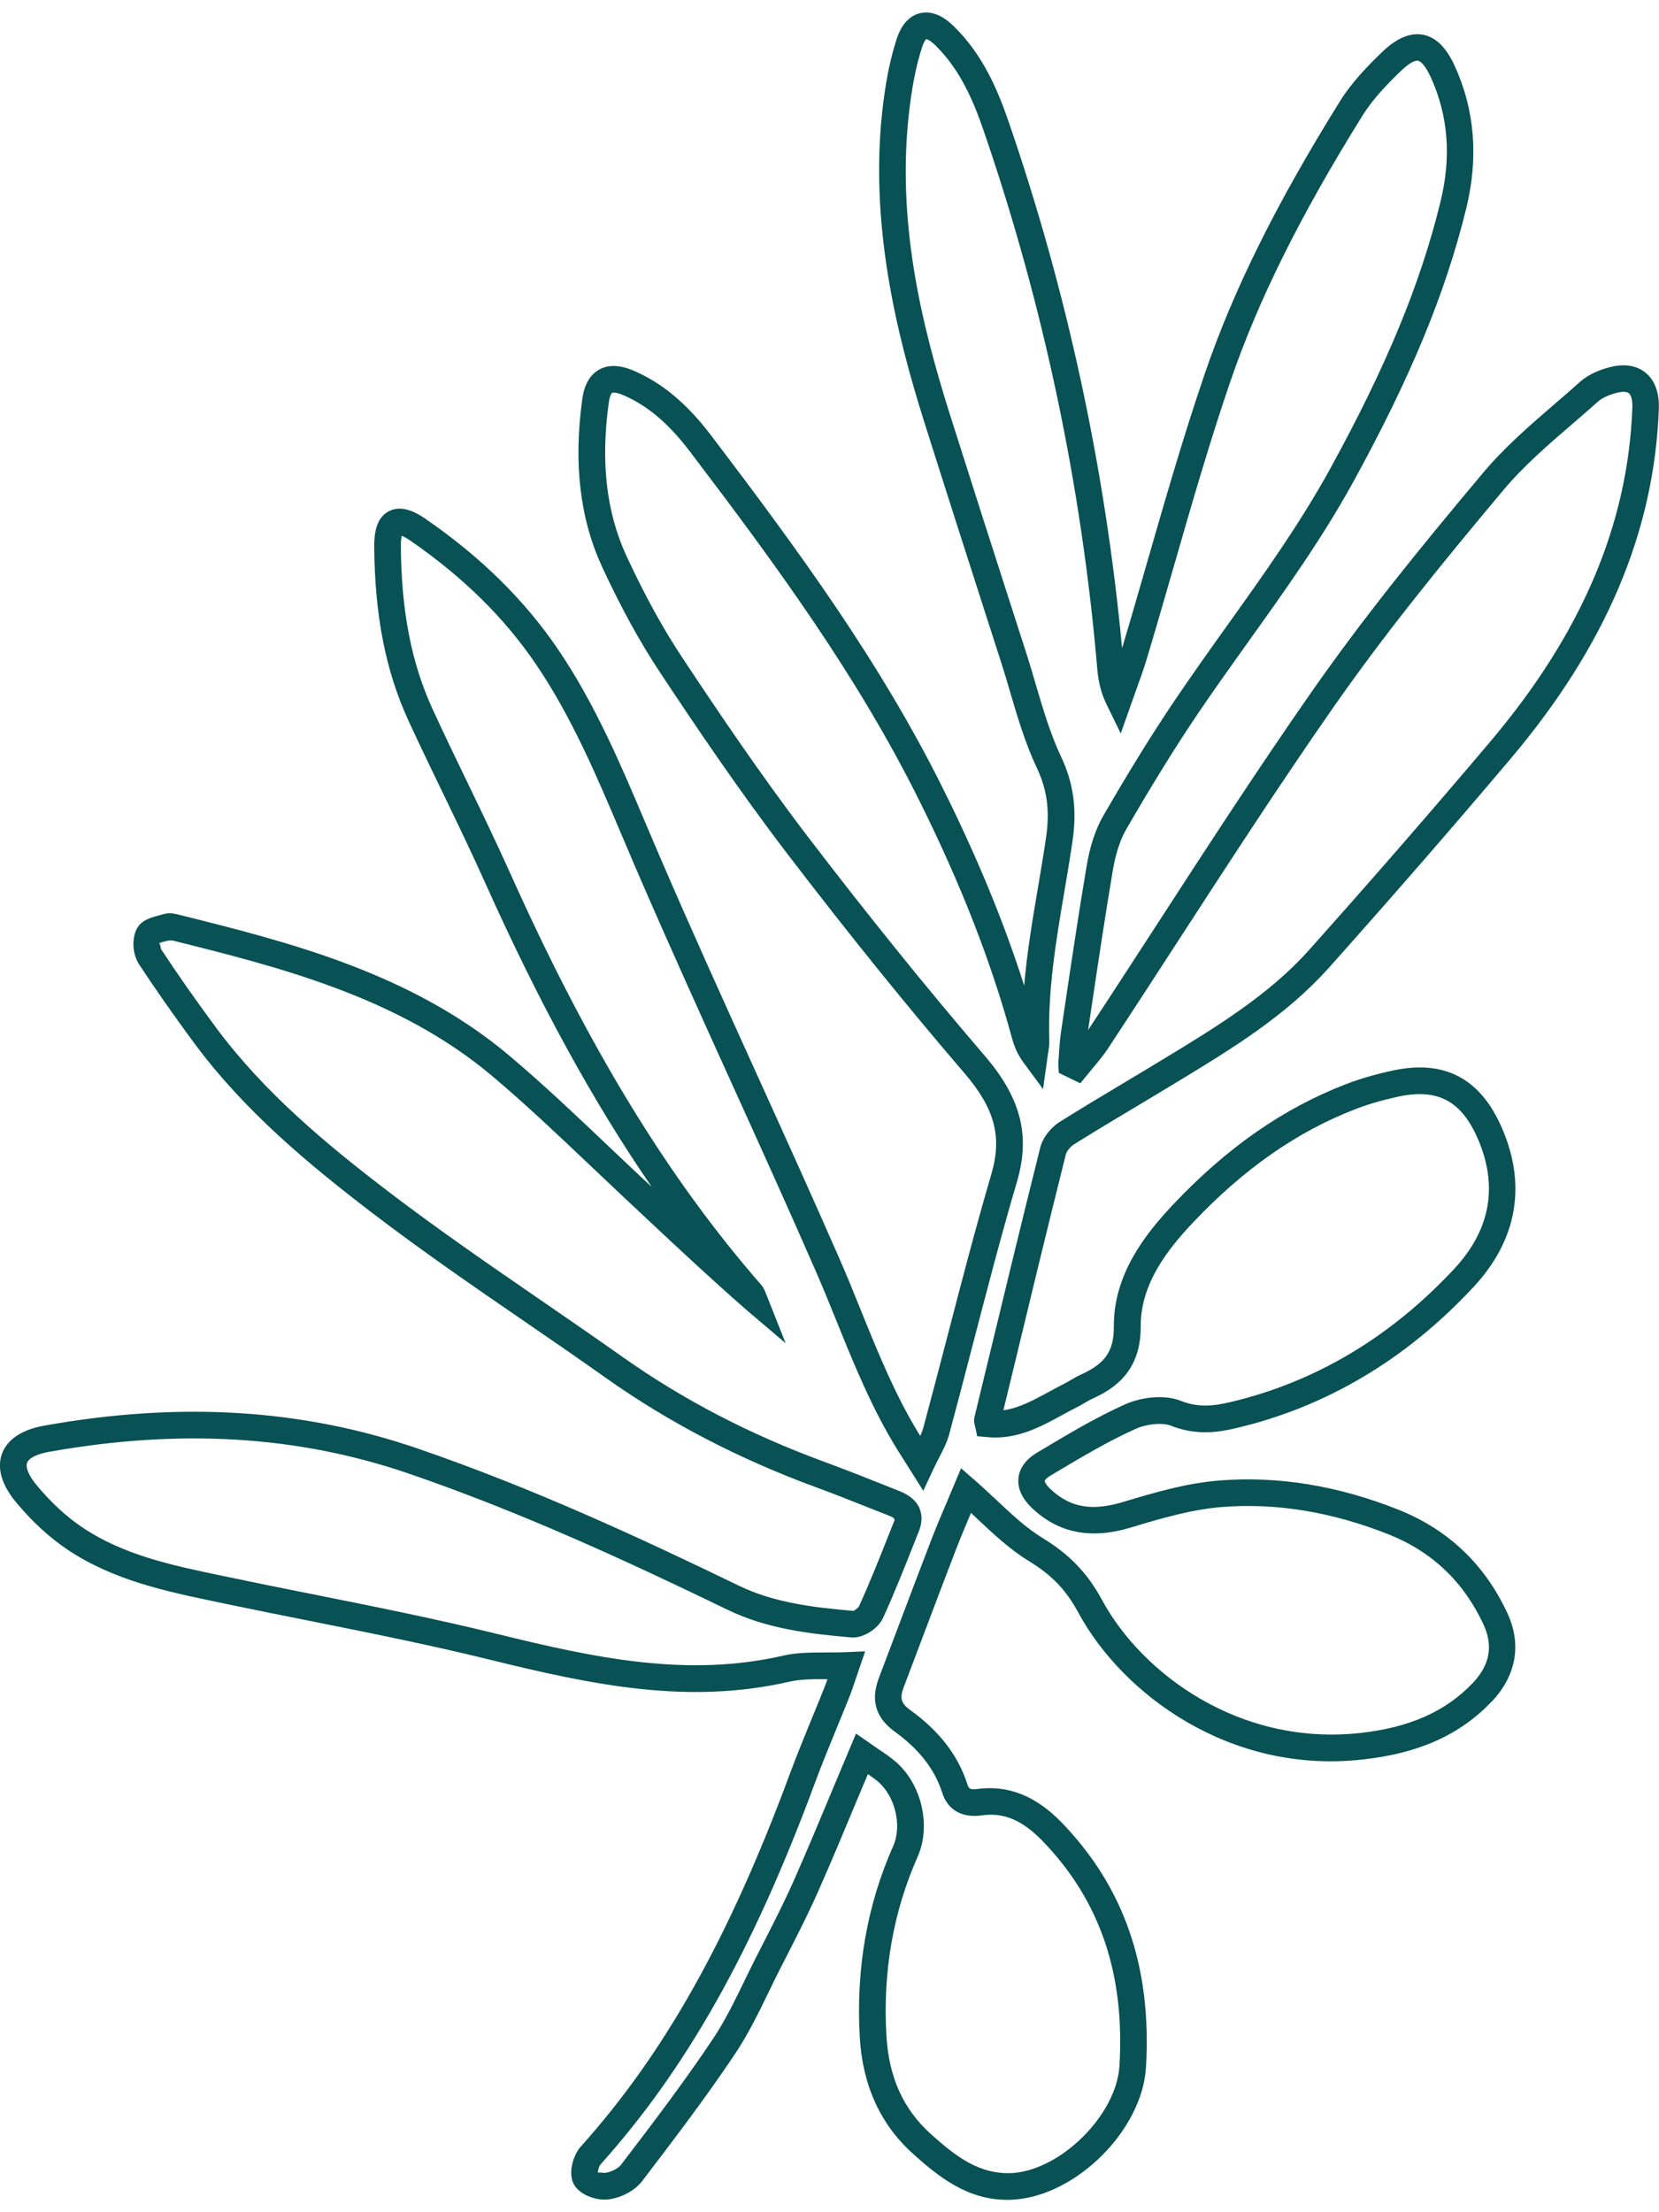
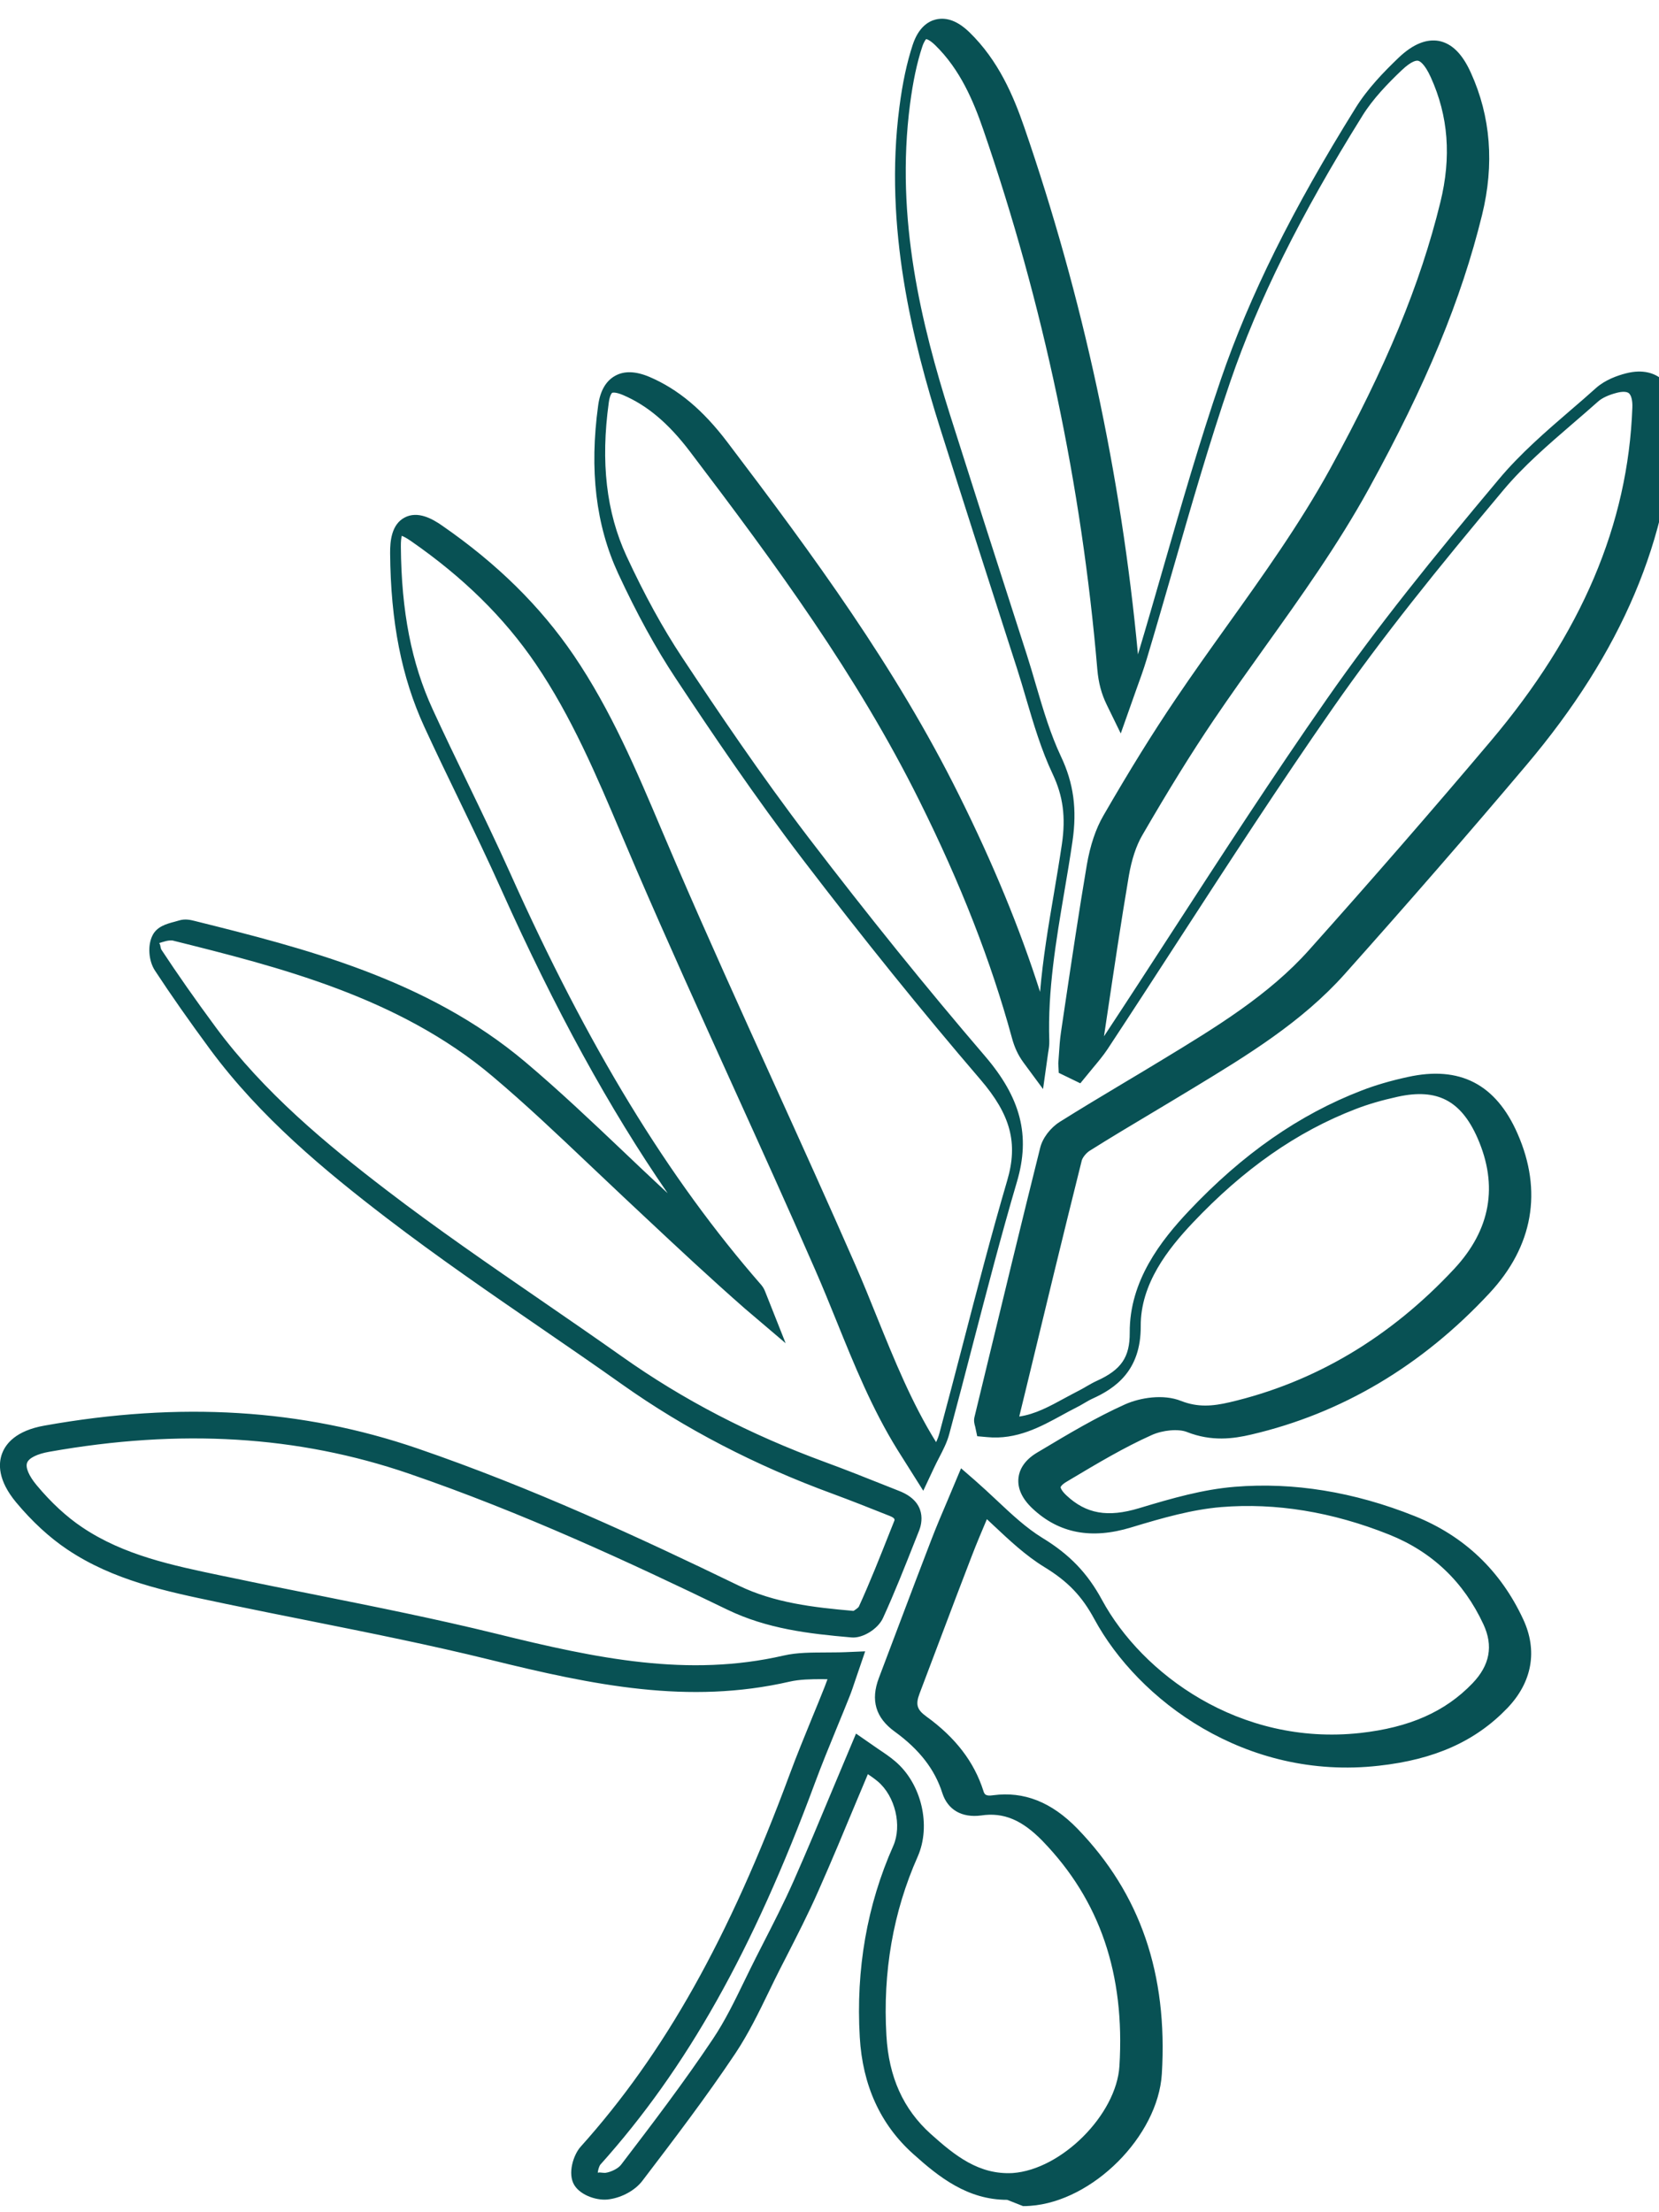
<svg xmlns="http://www.w3.org/2000/svg" enable-background="new 0 0 54.403 71.725" viewBox="0 0 54.403 71.725" width="54" height="72">
-   <path d="m33.028 71.725c-1.298 0-2.237-.743-3.089-1.511-1.069-.96-1.654-2.245-1.745-3.823-.13-2.226.239-4.337 1.098-6.27.294-.664.063-1.631-.504-2.112-.102-.085-.212-.164-.328-.242l-.347.826c-.425 1.021-.84 2.02-1.279 3.008-.324.736-.693 1.456-1.06 2.175l-.205.4c-.121.239-.239.481-.357.726-.33.68-.671 1.381-1.101 2.027-.965 1.444-2.025 2.833-3.048 4.175-.229.301-.649.538-1.071.601-.376.067-.944-.113-1.159-.463-.229-.376-.029-.995.207-1.257 2.749-3.063 4.866-6.833 6.86-12.223.229-.618.48-1.228.729-1.839.142-.343.282-.686.418-1.03.031-.079.06-.157.089-.239-.055.002-.106 0-.16-.002-.388 0-.755.007-1.083.082-3.312.76-6.41.123-9.825-.719-1.946-.48-3.953-.881-5.892-1.27-.919-.183-1.837-.367-2.754-.558l-.297-.063c-1.675-.35-3.406-.71-4.914-1.721-.589-.394-1.156-.917-1.684-1.55-.599-.722-.582-1.265-.461-1.593.121-.33.461-.758 1.395-.922 4.443-.794 8.442-.548 12.225.748 3.763 1.291 7.292 2.927 10.545 4.502 1.166.563 2.443.712 3.756.826.024-.01.147-.092.176-.138.365-.799.69-1.622 1.016-2.445l.149-.374c.022-.055-.01-.101-.16-.16l-.521-.205c-.622-.248-1.245-.495-1.873-.727-2.525-.925-4.842-2.129-6.886-3.577-.874-.62-1.759-1.228-2.643-1.835-1.689-1.159-3.434-2.36-5.09-3.628-2.028-1.554-4.134-3.297-5.783-5.524-.69-.936-1.284-1.783-1.813-2.59-.208-.318-.244-.823-.08-1.149.145-.295.464-.381.721-.449l.145-.041c.21-.067.401-.015.519.014 3.567.89 7.61 1.897 10.846 4.629 1.105.932 2.168 1.941 3.196 2.916.379.362.76.722 1.144 1.081l.323.301c-1.919-2.785-3.698-6.037-5.447-9.937-.441-.985-.91-1.958-1.38-2.932-.391-.806-.78-1.614-1.154-2.426-.746-1.627-1.101-3.434-1.12-5.689-.003-.393.043-.943.476-1.171.43-.227.905.039 1.224.261 1.812 1.253 3.224 2.647 4.32 4.255 1.221 1.796 2.066 3.794 2.884 5.728l.495 1.159c1.019 2.365 2.083 4.709 3.145 7.053.915 2.018 1.83 4.036 2.718 6.065.248.567.48 1.141.71 1.713.558 1.376 1.134 2.8 1.928 4.077l.003.009c.048-.102.085-.198.109-.292.263-.975.516-1.948.77-2.921.458-1.765.932-3.589 1.455-5.372.36-1.223.113-2.15-.879-3.307-1.928-2.247-3.831-4.607-5.824-7.214-1.574-2.061-2.99-4.159-4.168-5.94-.659-.994-1.275-2.119-1.887-3.437-.734-1.59-.948-3.394-.656-5.517.065-.47.249-.792.546-.961.304-.176.685-.16 1.134.029.941.403 1.752 1.081 2.553 2.136 2.819 3.714 5.522 7.393 7.598 11.573 1.123 2.257 1.999 4.383 2.66 6.457.092-1.091.273-2.165.452-3.215.092-.546.184-1.091.265-1.639.128-.881.038-1.564-.302-2.285-.377-.797-.628-1.651-.872-2.476-.094-.321-.188-.642-.29-.96l-.289-.896c-.75-2.329-1.497-4.658-2.235-6.992-.895-2.838-1.856-6.601-1.342-10.548.102-.796.246-1.465.437-2.045.193-.581.517-.77.753-.828.365-.087.731.055 1.106.418.958.931 1.444 2.092 1.795 3.104 1.926 5.585 3.181 11.401 3.732 17.296.287-.954.562-1.912.838-2.87.584-2.027 1.187-4.122 1.882-6.152.937-2.735 2.341-5.563 4.415-8.894.396-.64.936-1.192 1.412-1.649.475-.451.915-.623 1.323-.55.425.084.768.423 1.047 1.043.652 1.434.775 3.003.367 4.663-.68 2.771-1.824 5.539-3.71 8.971-1.011 1.839-2.232 3.548-3.413 5.199-.567.794-1.135 1.588-1.682 2.397-.743 1.101-1.485 2.302-2.339 3.775-.198.341-.345.787-.439 1.327-.258 1.525-.485 3.055-.714 4.586l-.101.676c.748-1.134 1.487-2.273 2.226-3.413 1.637-2.524 3.329-5.133 5.081-7.644 1.658-2.377 3.452-4.602 5.64-7.207.705-.843 1.549-1.571 2.365-2.274.277-.237.553-.476.823-.719.299-.266.698-.408.98-.48.581-.15.954.012 1.159.178.215.172.464.517.442 1.182-.147 4.033-1.74 7.791-4.868 11.489-1.883 2.23-3.888 4.533-5.956 6.85-1.407 1.574-3.2 2.664-4.934 3.717-.509.309-.941.567-1.373.826-.688.411-1.376.821-2.054 1.248-.126.08-.241.236-.261.324-.618 2.471-1.216 4.946-1.813 7.422l-.236.968c.522-.073 1.002-.336 1.504-.61.162-.087.323-.174.487-.258.073-.036.143-.079.213-.12.113-.065.225-.13.343-.183.799-.362 1.081-.775 1.076-1.579-.01-1.704 1.03-3.026 1.936-3.987 1.765-1.871 3.621-3.164 5.672-3.954.446-.172.939-.318 1.511-.442 1.701-.376 2.886.232 3.598 1.856.83 1.887.511 3.697-.922 5.235-2.216 2.382-4.844 3.942-7.813 4.634-.586.138-1.298.234-2.105-.084-.28-.111-.791-.065-1.159.101-.907.406-1.793.936-2.652 1.448l-.142.085c-.152.09-.188.159-.19.172-.003.022.027.12.191.273.644.604 1.351.731 2.385.418 1.098-.331 2.092-.615 3.131-.7 1.917-.159 3.913.164 5.903.96 1.62.649 2.819 1.788 3.56 3.386.478 1.026.294 2.059-.519 2.908-1.045 1.089-2.385 1.69-4.221 1.892-4.369.492-7.887-2.155-9.324-4.808-.411-.76-.872-1.24-1.646-1.711-.608-.374-1.135-.869-1.644-1.347-.077-.072-.155-.145-.234-.219-.164.388-.34.801-.5 1.219-.343.888-.68 1.779-1.016 2.67l-.693 1.832c-.135.357-.085.524.22.746.96.693 1.573 1.494 1.875 2.445.032.097.058.181.321.14 1.006-.133 1.911.219 2.764 1.098 2.059 2.129 2.964 4.759 2.766 8.04-.126 2.039-2.264 4.181-4.315 4.325-.077.007-.158.009-.236.009zm-4.957-15.288.731.507c.2.133.382.256.551.4.866.732 1.192 2.11.738 3.133-.801 1.803-1.146 3.777-1.023 5.865.077 1.357.553 2.413 1.455 3.224.797.715 1.578 1.34 2.684 1.281 1.603-.113 3.405-1.916 3.502-3.509.184-3.022-.64-5.435-2.52-7.378-.662-.681-1.272-.951-2.016-.838-.633.082-1.096-.184-1.274-.741-.244-.768-.751-1.422-1.554-2.005-.632-.456-.802-1.033-.524-1.764l.692-1.83c.338-.893.674-1.786 1.018-2.676.174-.454.365-.902.543-1.318l.441-1.05.458.398c.242.212.476.43.707.647.5.47.972.912 1.503 1.238.895.545 1.48 1.156 1.958 2.04 1.303 2.404 4.494 4.789 8.46 4.357 1.619-.179 2.79-.697 3.685-1.629.57-.594.688-1.228.359-1.935-.645-1.39-1.685-2.38-3.092-2.942-1.865-.746-3.722-1.048-5.506-.902-.954.08-1.9.348-2.95.666-1.308.4-2.37.195-3.236-.616-.345-.324-.5-.662-.463-1.006.024-.227.15-.555.611-.83l.142-.084c.879-.526 1.788-1.069 2.74-1.497.497-.222 1.258-.345 1.837-.114.553.217 1.035.174 1.588.046 2.795-.652 5.276-2.126 7.373-4.378 1.192-1.282 1.448-2.725.762-4.289-.543-1.231-1.325-1.634-2.611-1.354-.528.116-.98.248-1.385.405-1.926.741-3.676 1.965-5.351 3.739-.794.842-1.706 1.986-1.697 3.381.009 1.468-.845 2.044-1.591 2.38-.089.041-.174.092-.26.142-.087.051-.174.102-.265.147-.154.077-.306.16-.459.244-.698.381-1.489.82-2.466.724l-.321-.029-.067-.316c-.022-.075-.058-.193-.017-.336l.333-1.376c.599-2.477 1.197-4.953 1.815-7.426.077-.319.331-.656.644-.854.685-.43 1.378-.845 2.071-1.26.43-.256.861-.514 1.289-.775 1.759-1.067 3.495-2.122 4.815-3.601 2.063-2.308 4.062-4.607 5.94-6.83 2.997-3.543 4.521-7.127 4.661-10.957.009-.229-.036-.405-.116-.47-.065-.053-.212-.06-.394-.012-.266.068-.483.169-.613.285-.275.246-.557.487-.837.729-.789.681-1.605 1.383-2.266 2.172-2.172 2.59-3.953 4.796-5.592 7.146-1.743 2.501-3.432 5.104-5.066 7.622-.772 1.19-1.545 2.382-2.326 3.567-.142.213-.309.413-.475.611l-.418.509-.707-.343-.015-.314.022-.311c.015-.236.031-.47.065-.7l.131-.886c.229-1.537.458-3.073.717-4.605.111-.644.294-1.188.543-1.617.862-1.492 1.617-2.71 2.372-3.826.55-.816 1.123-1.617 1.695-2.418 1.166-1.631 2.372-3.318 3.359-5.11 1.847-3.364 2.966-6.065 3.625-8.759.365-1.485.263-2.824-.312-4.094-.213-.471-.374-.536-.417-.545-.05-.009-.196-.017-.553.323-.437.418-.929.922-1.274 1.479-2.04 3.275-3.417 6.044-4.332 8.716-.688 2.01-1.287 4.094-1.868 6.111-.289.997-.575 1.996-.874 2.99-.102.341-.225.678-.347 1.014l-.504 1.424-.459-.941c-.174-.357-.27-.715-.309-1.159-.514-6.039-1.774-11.996-3.744-17.711-.316-.915-.751-1.96-1.576-2.761-.184-.179-.282-.195-.294-.196 0 .003-.063.056-.128.253-.174.526-.304 1.142-.4 1.883-.49 3.756.386 7.25 1.308 10.173.738 2.332 1.485 4.66 2.235 6.987l.289.898c.104.324.2.652.295.978.244.83.476 1.614.823 2.351.415.874.531 1.733.377 2.783-.08.553-.174 1.106-.268 1.658-.27 1.595-.548 3.242-.492 4.878.005.15-.019.283-.039.403l-.166 1.182-.639-.866c-.179-.244-.299-.499-.386-.828-.678-2.484-1.67-5.027-3.034-7.767-2.044-4.113-4.719-7.755-7.513-11.433-.705-.931-1.404-1.521-2.199-1.861-.232-.099-.34-.084-.359-.073-.02.012-.08.092-.111.321-.27 1.952-.08 3.598.581 5.03.592 1.277 1.19 2.365 1.824 3.323 1.17 1.767 2.575 3.85 4.132 5.892 1.984 2.594 3.878 4.94 5.793 7.173 1.185 1.381 1.501 2.616 1.057 4.123-.521 1.769-.992 3.587-1.45 5.344-.253.977-.507 1.953-.77 2.928-.073.277-.2.521-.335.782-.058.113-.12.231-.179.36l-.34.724-.849-1.347c-.832-1.342-1.422-2.8-1.993-4.211-.229-.565-.458-1.13-.703-1.689-.884-2.027-1.798-4.041-2.711-6.055-1.065-2.351-2.131-4.701-3.152-7.069l-.497-1.166c-.801-1.894-1.631-3.852-2.804-5.576-1.033-1.518-2.372-2.836-4.094-4.03-.143-.099-.241-.147-.299-.169-.015.061-.031.171-.029.355.017 2.127.348 3.821 1.042 5.331.371.809.758 1.61 1.146 2.413.473.98.946 1.96 1.392 2.952 2.558 5.71 5.177 10.006 8.242 13.516.073.087.108.172.128.224l.668 1.684-1.339-1.139c-1.118-.98-2.196-1.987-3.271-2.995l-.7-.656c-.384-.36-.767-.722-1.149-1.086-1.018-.966-2.071-1.965-3.157-2.88-3.08-2.602-7.019-3.584-10.494-4.451-.087-.005-.159.007-.225.024-.073.02-.195.053-.231.075.061-.044.06.147.094.201.521.792 1.105 1.627 1.786 2.549 1.584 2.138 3.633 3.835 5.612 5.349 1.637 1.253 3.374 2.447 5.052 3.601.888.611 1.774 1.221 2.653 1.842 2.01 1.424 4.195 2.558 6.683 3.471.637.234 1.265.483 1.894.734l.517.205c.932.365.738 1.083.654 1.293l-.149.376c-.331.838-.662 1.675-1.036 2.493-.16.357-.666.678-1.04.64-1.402-.121-2.764-.282-4.065-.91-3.229-1.564-6.729-3.186-10.448-4.463-3.639-1.246-7.496-1.477-11.79-.714-.398.07-.669.205-.726.362-.058.155.06.429.312.732.475.57.978 1.035 1.497 1.383 1.366.917 2.94 1.245 4.607 1.593l.299.061c.913.193 1.829.376 2.744.558 1.95.391 3.965.794 5.93 1.277 3.304.816 6.29 1.436 9.422.715.452-.104.927-.097 1.378-.101.208-.003.429 0 .652-.01l.642-.027-.324.948c-.067.198-.121.364-.186.526-.138.347-.28.693-.422 1.038-.246.601-.493 1.202-.719 1.812-2.035 5.498-4.204 9.353-7.031 12.504-.043.05-.092.215-.084.28 0-.041.137-.007.225-.007.012 0 .022 0 .031-.002.19-.029.417-.147.505-.265 1.018-1.333 2.068-2.71 3.017-4.132.398-.596.71-1.241 1.042-1.924.121-.248.241-.495.365-.739l.205-.403c.36-.703.721-1.407 1.04-2.129.435-.983.849-1.977 1.272-2.991z" fill="#085154" />
+   <path d="m33.028 71.725c-1.298 0-2.237-.743-3.089-1.511-1.069-.96-1.654-2.245-1.745-3.823-.13-2.226.239-4.337 1.098-6.27.294-.664.063-1.631-.504-2.112-.102-.085-.212-.164-.328-.242l-.347.826c-.425 1.021-.84 2.02-1.279 3.008-.324.736-.693 1.456-1.06 2.175l-.205.4c-.121.239-.239.481-.357.726-.33.68-.671 1.381-1.101 2.027-.965 1.444-2.025 2.833-3.048 4.175-.229.301-.649.538-1.071.601-.376.067-.944-.113-1.159-.463-.229-.376-.029-.995.207-1.257 2.749-3.063 4.866-6.833 6.86-12.223.229-.618.48-1.228.729-1.839.142-.343.282-.686.418-1.03.031-.079.06-.157.089-.239-.055.002-.106 0-.16-.002-.388 0-.755.007-1.083.082-3.312.76-6.41.123-9.825-.719-1.946-.48-3.953-.881-5.892-1.27-.919-.183-1.837-.367-2.754-.558l-.297-.063c-1.675-.35-3.406-.71-4.914-1.721-.589-.394-1.156-.917-1.684-1.55-.599-.722-.582-1.265-.461-1.593.121-.33.461-.758 1.395-.922 4.443-.794 8.442-.548 12.225.748 3.763 1.291 7.292 2.927 10.545 4.502 1.166.563 2.443.712 3.756.826.024-.01.147-.092.176-.138.365-.799.69-1.622 1.016-2.445l.149-.374c.022-.055-.01-.101-.16-.16c-.622-.248-1.245-.495-1.873-.727-2.525-.925-4.842-2.129-6.886-3.577-.874-.62-1.759-1.228-2.643-1.835-1.689-1.159-3.434-2.36-5.09-3.628-2.028-1.554-4.134-3.297-5.783-5.524-.69-.936-1.284-1.783-1.813-2.59-.208-.318-.244-.823-.08-1.149.145-.295.464-.381.721-.449l.145-.041c.21-.067.401-.015.519.014 3.567.89 7.61 1.897 10.846 4.629 1.105.932 2.168 1.941 3.196 2.916.379.362.76.722 1.144 1.081l.323.301c-1.919-2.785-3.698-6.037-5.447-9.937-.441-.985-.91-1.958-1.38-2.932-.391-.806-.78-1.614-1.154-2.426-.746-1.627-1.101-3.434-1.12-5.689-.003-.393.043-.943.476-1.171.43-.227.905.039 1.224.261 1.812 1.253 3.224 2.647 4.32 4.255 1.221 1.796 2.066 3.794 2.884 5.728l.495 1.159c1.019 2.365 2.083 4.709 3.145 7.053.915 2.018 1.83 4.036 2.718 6.065.248.567.48 1.141.71 1.713.558 1.376 1.134 2.8 1.928 4.077l.003.009c.048-.102.085-.198.109-.292.263-.975.516-1.948.77-2.921.458-1.765.932-3.589 1.455-5.372.36-1.223.113-2.15-.879-3.307-1.928-2.247-3.831-4.607-5.824-7.214-1.574-2.061-2.99-4.159-4.168-5.94-.659-.994-1.275-2.119-1.887-3.437-.734-1.59-.948-3.394-.656-5.517.065-.47.249-.792.546-.961.304-.176.685-.16 1.134.029.941.403 1.752 1.081 2.553 2.136 2.819 3.714 5.522 7.393 7.598 11.573 1.123 2.257 1.999 4.383 2.66 6.457.092-1.091.273-2.165.452-3.215.092-.546.184-1.091.265-1.639.128-.881.038-1.564-.302-2.285-.377-.797-.628-1.651-.872-2.476-.094-.321-.188-.642-.29-.96l-.289-.896c-.75-2.329-1.497-4.658-2.235-6.992-.895-2.838-1.856-6.601-1.342-10.548.102-.796.246-1.465.437-2.045.193-.581.517-.77.753-.828.365-.087.731.055 1.106.418.958.931 1.444 2.092 1.795 3.104 1.926 5.585 3.181 11.401 3.732 17.296.287-.954.562-1.912.838-2.87.584-2.027 1.187-4.122 1.882-6.152.937-2.735 2.341-5.563 4.415-8.894.396-.64.936-1.192 1.412-1.649.475-.451.915-.623 1.323-.55.425.084.768.423 1.047 1.043.652 1.434.775 3.003.367 4.663-.68 2.771-1.824 5.539-3.71 8.971-1.011 1.839-2.232 3.548-3.413 5.199-.567.794-1.135 1.588-1.682 2.397-.743 1.101-1.485 2.302-2.339 3.775-.198.341-.345.787-.439 1.327-.258 1.525-.485 3.055-.714 4.586l-.101.676c.748-1.134 1.487-2.273 2.226-3.413 1.637-2.524 3.329-5.133 5.081-7.644 1.658-2.377 3.452-4.602 5.64-7.207.705-.843 1.549-1.571 2.365-2.274.277-.237.553-.476.823-.719.299-.266.698-.408.98-.48.581-.15.954.012 1.159.178.215.172.464.517.442 1.182-.147 4.033-1.74 7.791-4.868 11.489-1.883 2.23-3.888 4.533-5.956 6.85-1.407 1.574-3.2 2.664-4.934 3.717-.509.309-.941.567-1.373.826-.688.411-1.376.821-2.054 1.248-.126.08-.241.236-.261.324-.618 2.471-1.216 4.946-1.813 7.422l-.236.968c.522-.073 1.002-.336 1.504-.61.162-.087.323-.174.487-.258.073-.036.143-.079.213-.12.113-.065.225-.13.343-.183.799-.362 1.081-.775 1.076-1.579-.01-1.704 1.03-3.026 1.936-3.987 1.765-1.871 3.621-3.164 5.672-3.954.446-.172.939-.318 1.511-.442 1.701-.376 2.886.232 3.598 1.856.83 1.887.511 3.697-.922 5.235-2.216 2.382-4.844 3.942-7.813 4.634-.586.138-1.298.234-2.105-.084-.28-.111-.791-.065-1.159.101-.907.406-1.793.936-2.652 1.448l-.142.085c-.152.09-.188.159-.19.172-.003.022.027.12.191.273.644.604 1.351.731 2.385.418 1.098-.331 2.092-.615 3.131-.7 1.917-.159 3.913.164 5.903.96 1.62.649 2.819 1.788 3.56 3.386.478 1.026.294 2.059-.519 2.908-1.045 1.089-2.385 1.69-4.221 1.892-4.369.492-7.887-2.155-9.324-4.808-.411-.76-.872-1.24-1.646-1.711-.608-.374-1.135-.869-1.644-1.347-.077-.072-.155-.145-.234-.219-.164.388-.34.801-.5 1.219-.343.888-.68 1.779-1.016 2.67l-.693 1.832c-.135.357-.085.524.22.746.96.693 1.573 1.494 1.875 2.445.032.097.058.181.321.14 1.006-.133 1.911.219 2.764 1.098 2.059 2.129 2.964 4.759 2.766 8.04-.126 2.039-2.264 4.181-4.315 4.325-.077.007-.158.009-.236.009zm-4.957-15.288.731.507c.2.133.382.256.551.4.866.732 1.192 2.11.738 3.133-.801 1.803-1.146 3.777-1.023 5.865.077 1.357.553 2.413 1.455 3.224.797.715 1.578 1.34 2.684 1.281 1.603-.113 3.405-1.916 3.502-3.509.184-3.022-.64-5.435-2.52-7.378-.662-.681-1.272-.951-2.016-.838-.633.082-1.096-.184-1.274-.741-.244-.768-.751-1.422-1.554-2.005-.632-.456-.802-1.033-.524-1.764l.692-1.83c.338-.893.674-1.786 1.018-2.676.174-.454.365-.902.543-1.318l.441-1.05.458.398c.242.212.476.43.707.647.5.47.972.912 1.503 1.238.895.545 1.48 1.156 1.958 2.04 1.303 2.404 4.494 4.789 8.46 4.357 1.619-.179 2.79-.697 3.685-1.629.57-.594.688-1.228.359-1.935-.645-1.39-1.685-2.38-3.092-2.942-1.865-.746-3.722-1.048-5.506-.902-.954.08-1.9.348-2.95.666-1.308.4-2.37.195-3.236-.616-.345-.324-.5-.662-.463-1.006.024-.227.15-.555.611-.83l.142-.084c.879-.526 1.788-1.069 2.74-1.497.497-.222 1.258-.345 1.837-.114.553.217 1.035.174 1.588.046 2.795-.652 5.276-2.126 7.373-4.378 1.192-1.282 1.448-2.725.762-4.289-.543-1.231-1.325-1.634-2.611-1.354-.528.116-.98.248-1.385.405-1.926.741-3.676 1.965-5.351 3.739-.794.842-1.706 1.986-1.697 3.381.009 1.468-.845 2.044-1.591 2.38-.089.041-.174.092-.26.142-.087.051-.174.102-.265.147-.154.077-.306.16-.459.244-.698.381-1.489.82-2.466.724l-.321-.029-.067-.316c-.022-.075-.058-.193-.017-.336l.333-1.376c.599-2.477 1.197-4.953 1.815-7.426.077-.319.331-.656.644-.854.685-.43 1.378-.845 2.071-1.26.43-.256.861-.514 1.289-.775 1.759-1.067 3.495-2.122 4.815-3.601 2.063-2.308 4.062-4.607 5.94-6.83 2.997-3.543 4.521-7.127 4.661-10.957.009-.229-.036-.405-.116-.47-.065-.053-.212-.06-.394-.012-.266.068-.483.169-.613.285-.275.246-.557.487-.837.729-.789.681-1.605 1.383-2.266 2.172-2.172 2.59-3.953 4.796-5.592 7.146-1.743 2.501-3.432 5.104-5.066 7.622-.772 1.19-1.545 2.382-2.326 3.567-.142.213-.309.413-.475.611l-.418.509-.707-.343-.015-.314.022-.311c.015-.236.031-.47.065-.7l.131-.886c.229-1.537.458-3.073.717-4.605.111-.644.294-1.188.543-1.617.862-1.492 1.617-2.71 2.372-3.826.55-.816 1.123-1.617 1.695-2.418 1.166-1.631 2.372-3.318 3.359-5.11 1.847-3.364 2.966-6.065 3.625-8.759.365-1.485.263-2.824-.312-4.094-.213-.471-.374-.536-.417-.545-.05-.009-.196-.017-.553.323-.437.418-.929.922-1.274 1.479-2.04 3.275-3.417 6.044-4.332 8.716-.688 2.01-1.287 4.094-1.868 6.111-.289.997-.575 1.996-.874 2.99-.102.341-.225.678-.347 1.014l-.504 1.424-.459-.941c-.174-.357-.27-.715-.309-1.159-.514-6.039-1.774-11.996-3.744-17.711-.316-.915-.751-1.96-1.576-2.761-.184-.179-.282-.195-.294-.196 0 .003-.063.056-.128.253-.174.526-.304 1.142-.4 1.883-.49 3.756.386 7.25 1.308 10.173.738 2.332 1.485 4.66 2.235 6.987l.289.898c.104.324.2.652.295.978.244.83.476 1.614.823 2.351.415.874.531 1.733.377 2.783-.08.553-.174 1.106-.268 1.658-.27 1.595-.548 3.242-.492 4.878.005.15-.019.283-.039.403l-.166 1.182-.639-.866c-.179-.244-.299-.499-.386-.828-.678-2.484-1.67-5.027-3.034-7.767-2.044-4.113-4.719-7.755-7.513-11.433-.705-.931-1.404-1.521-2.199-1.861-.232-.099-.34-.084-.359-.073-.02.012-.08.092-.111.321-.27 1.952-.08 3.598.581 5.03.592 1.277 1.19 2.365 1.824 3.323 1.17 1.767 2.575 3.85 4.132 5.892 1.984 2.594 3.878 4.94 5.793 7.173 1.185 1.381 1.501 2.616 1.057 4.123-.521 1.769-.992 3.587-1.45 5.344-.253.977-.507 1.953-.77 2.928-.073.277-.2.521-.335.782-.058.113-.12.231-.179.36l-.34.724-.849-1.347c-.832-1.342-1.422-2.8-1.993-4.211-.229-.565-.458-1.13-.703-1.689-.884-2.027-1.798-4.041-2.711-6.055-1.065-2.351-2.131-4.701-3.152-7.069l-.497-1.166c-.801-1.894-1.631-3.852-2.804-5.576-1.033-1.518-2.372-2.836-4.094-4.03-.143-.099-.241-.147-.299-.169-.015.061-.031.171-.029.355.017 2.127.348 3.821 1.042 5.331.371.809.758 1.61 1.146 2.413.473.98.946 1.96 1.392 2.952 2.558 5.71 5.177 10.006 8.242 13.516.073.087.108.172.128.224l.668 1.684-1.339-1.139c-1.118-.98-2.196-1.987-3.271-2.995l-.7-.656c-.384-.36-.767-.722-1.149-1.086-1.018-.966-2.071-1.965-3.157-2.88-3.08-2.602-7.019-3.584-10.494-4.451-.087-.005-.159.007-.225.024-.073.02-.195.053-.231.075.061-.044.06.147.094.201.521.792 1.105 1.627 1.786 2.549 1.584 2.138 3.633 3.835 5.612 5.349 1.637 1.253 3.374 2.447 5.052 3.601.888.611 1.774 1.221 2.653 1.842 2.01 1.424 4.195 2.558 6.683 3.471.637.234 1.265.483 1.894.734l.517.205c.932.365.738 1.083.654 1.293l-.149.376c-.331.838-.662 1.675-1.036 2.493-.16.357-.666.678-1.04.64-1.402-.121-2.764-.282-4.065-.91-3.229-1.564-6.729-3.186-10.448-4.463-3.639-1.246-7.496-1.477-11.79-.714-.398.07-.669.205-.726.362-.058.155.06.429.312.732.475.57.978 1.035 1.497 1.383 1.366.917 2.94 1.245 4.607 1.593l.299.061c.913.193 1.829.376 2.744.558 1.95.391 3.965.794 5.93 1.277 3.304.816 6.29 1.436 9.422.715.452-.104.927-.097 1.378-.101.208-.003.429 0 .652-.01l.642-.027-.324.948c-.067.198-.121.364-.186.526-.138.347-.28.693-.422 1.038-.246.601-.493 1.202-.719 1.812-2.035 5.498-4.204 9.353-7.031 12.504-.043.05-.092.215-.084.28 0-.041.137-.007.225-.007.012 0 .022 0 .031-.002.19-.029.417-.147.505-.265 1.018-1.333 2.068-2.71 3.017-4.132.398-.596.71-1.241 1.042-1.924.121-.248.241-.495.365-.739l.205-.403c.36-.703.721-1.407 1.04-2.129.435-.983.849-1.977 1.272-2.991z" fill="#085154" />
</svg>